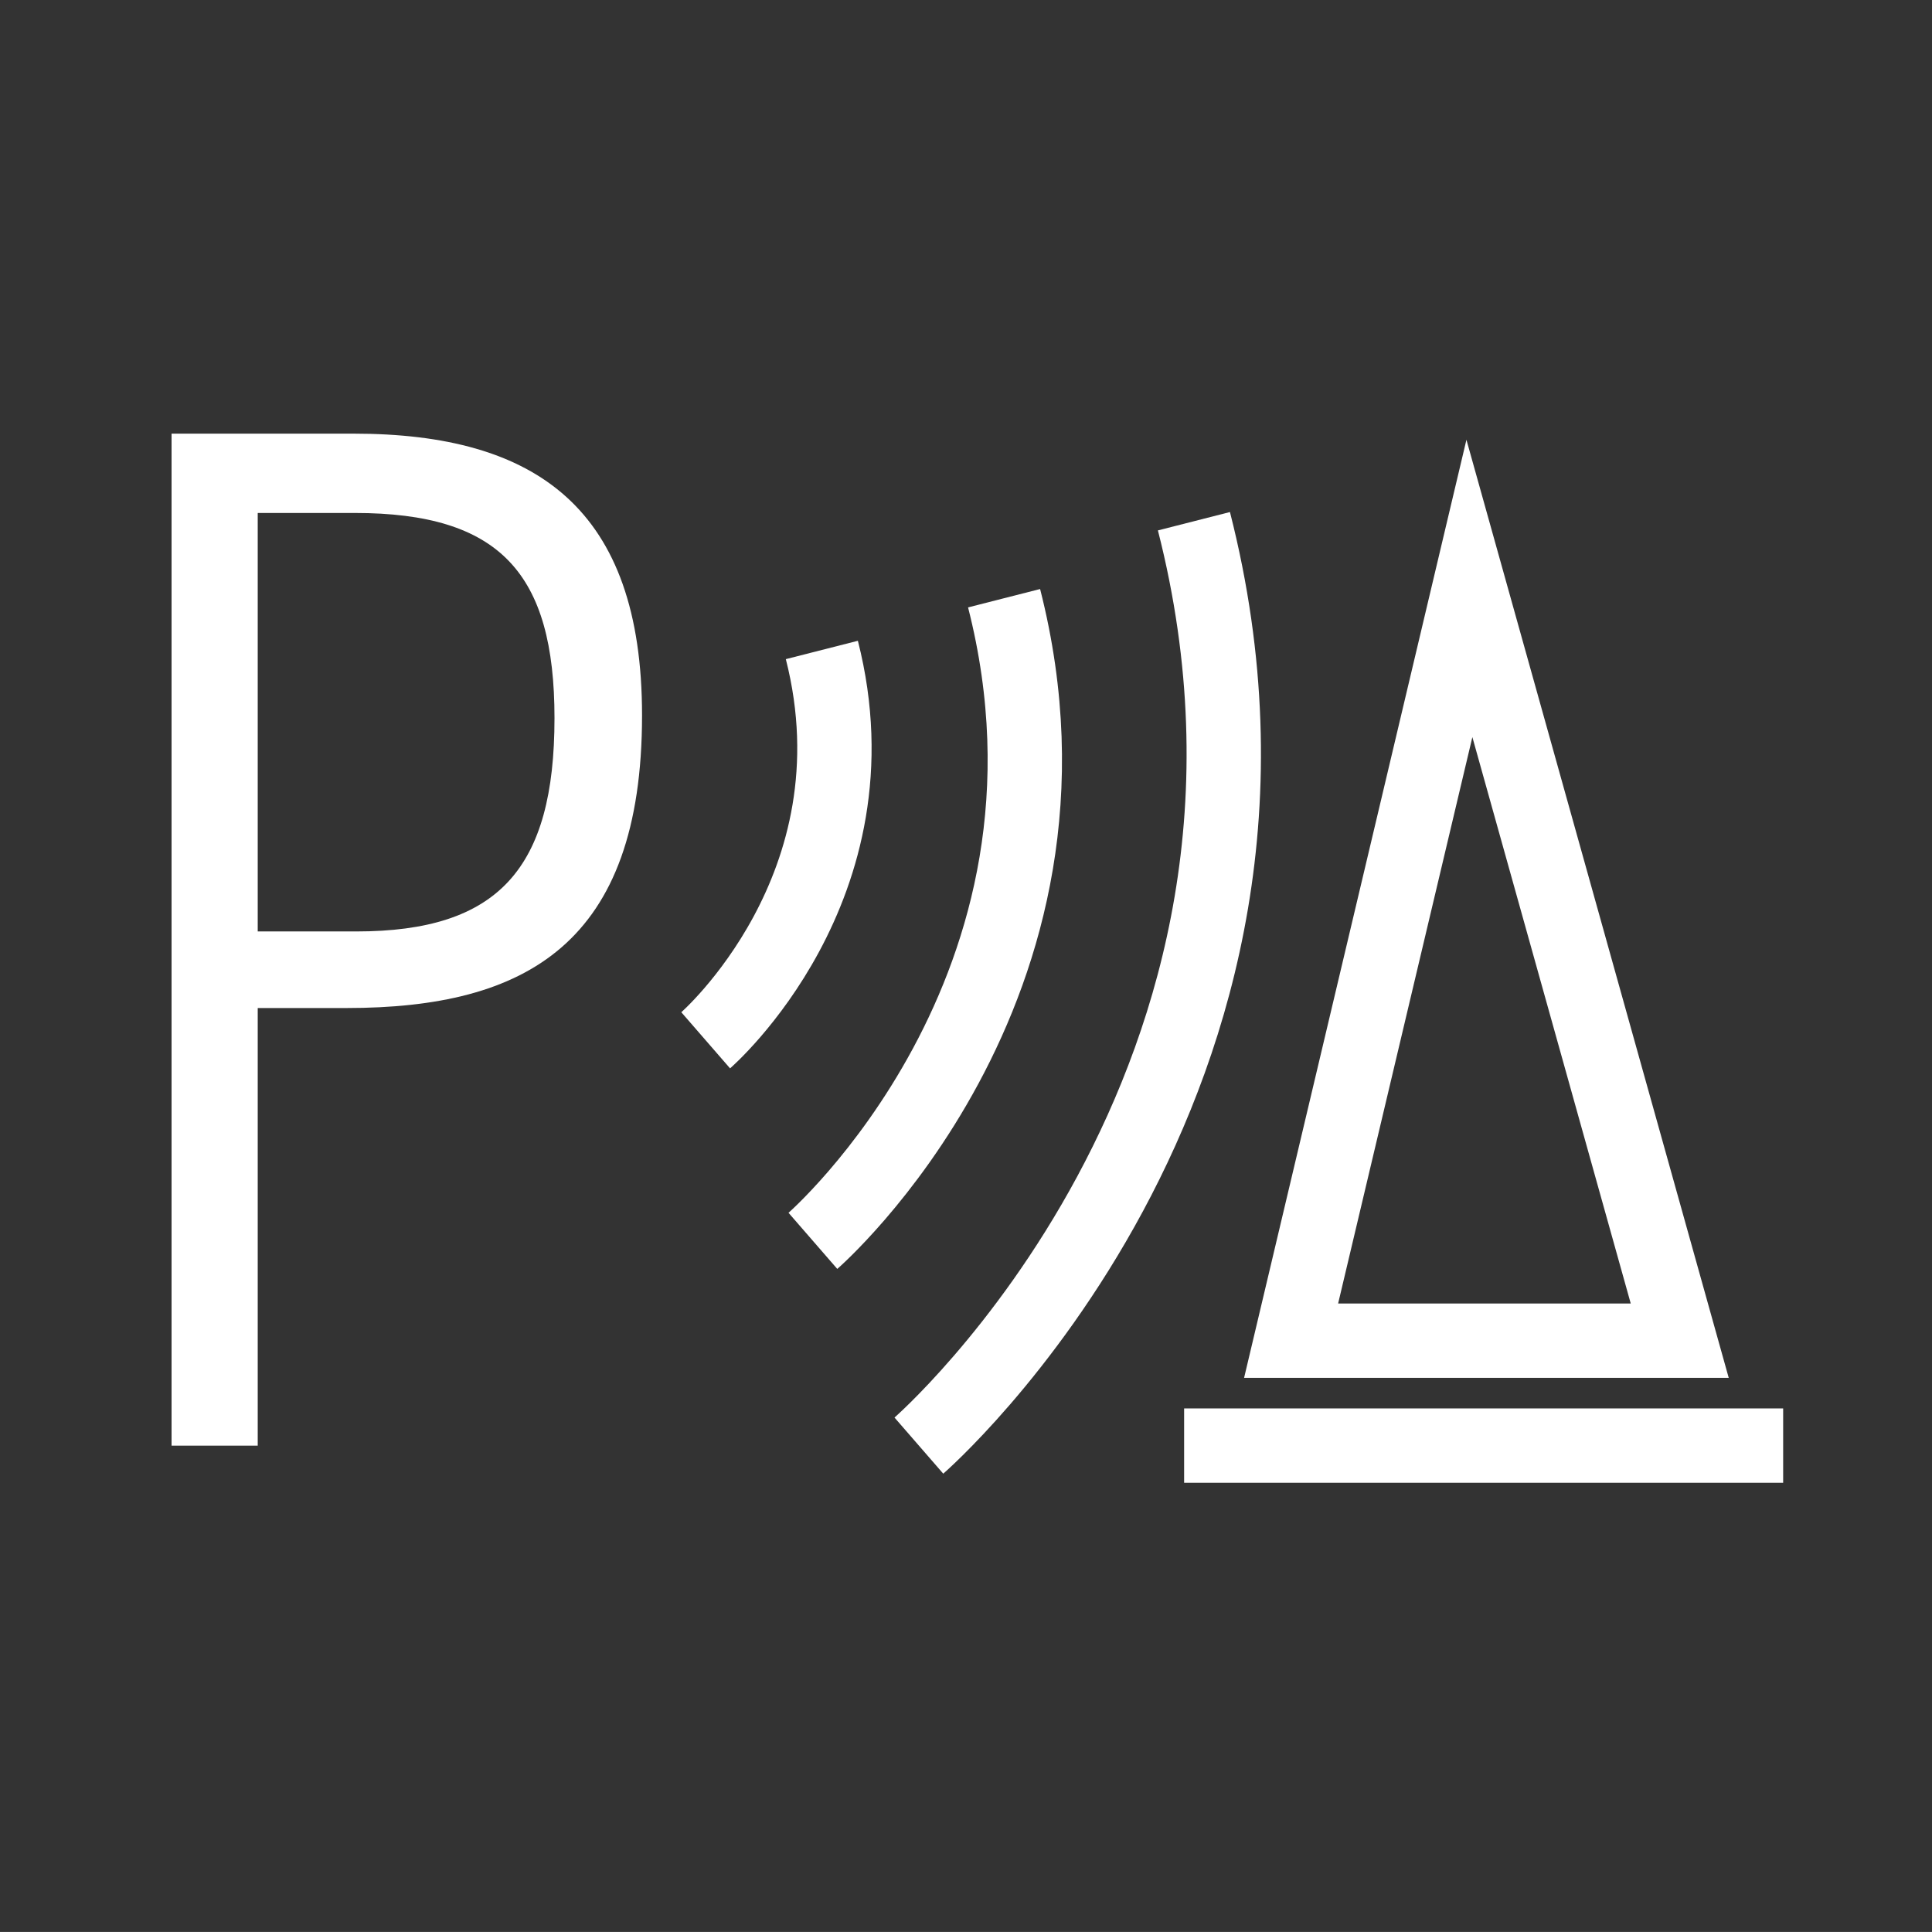
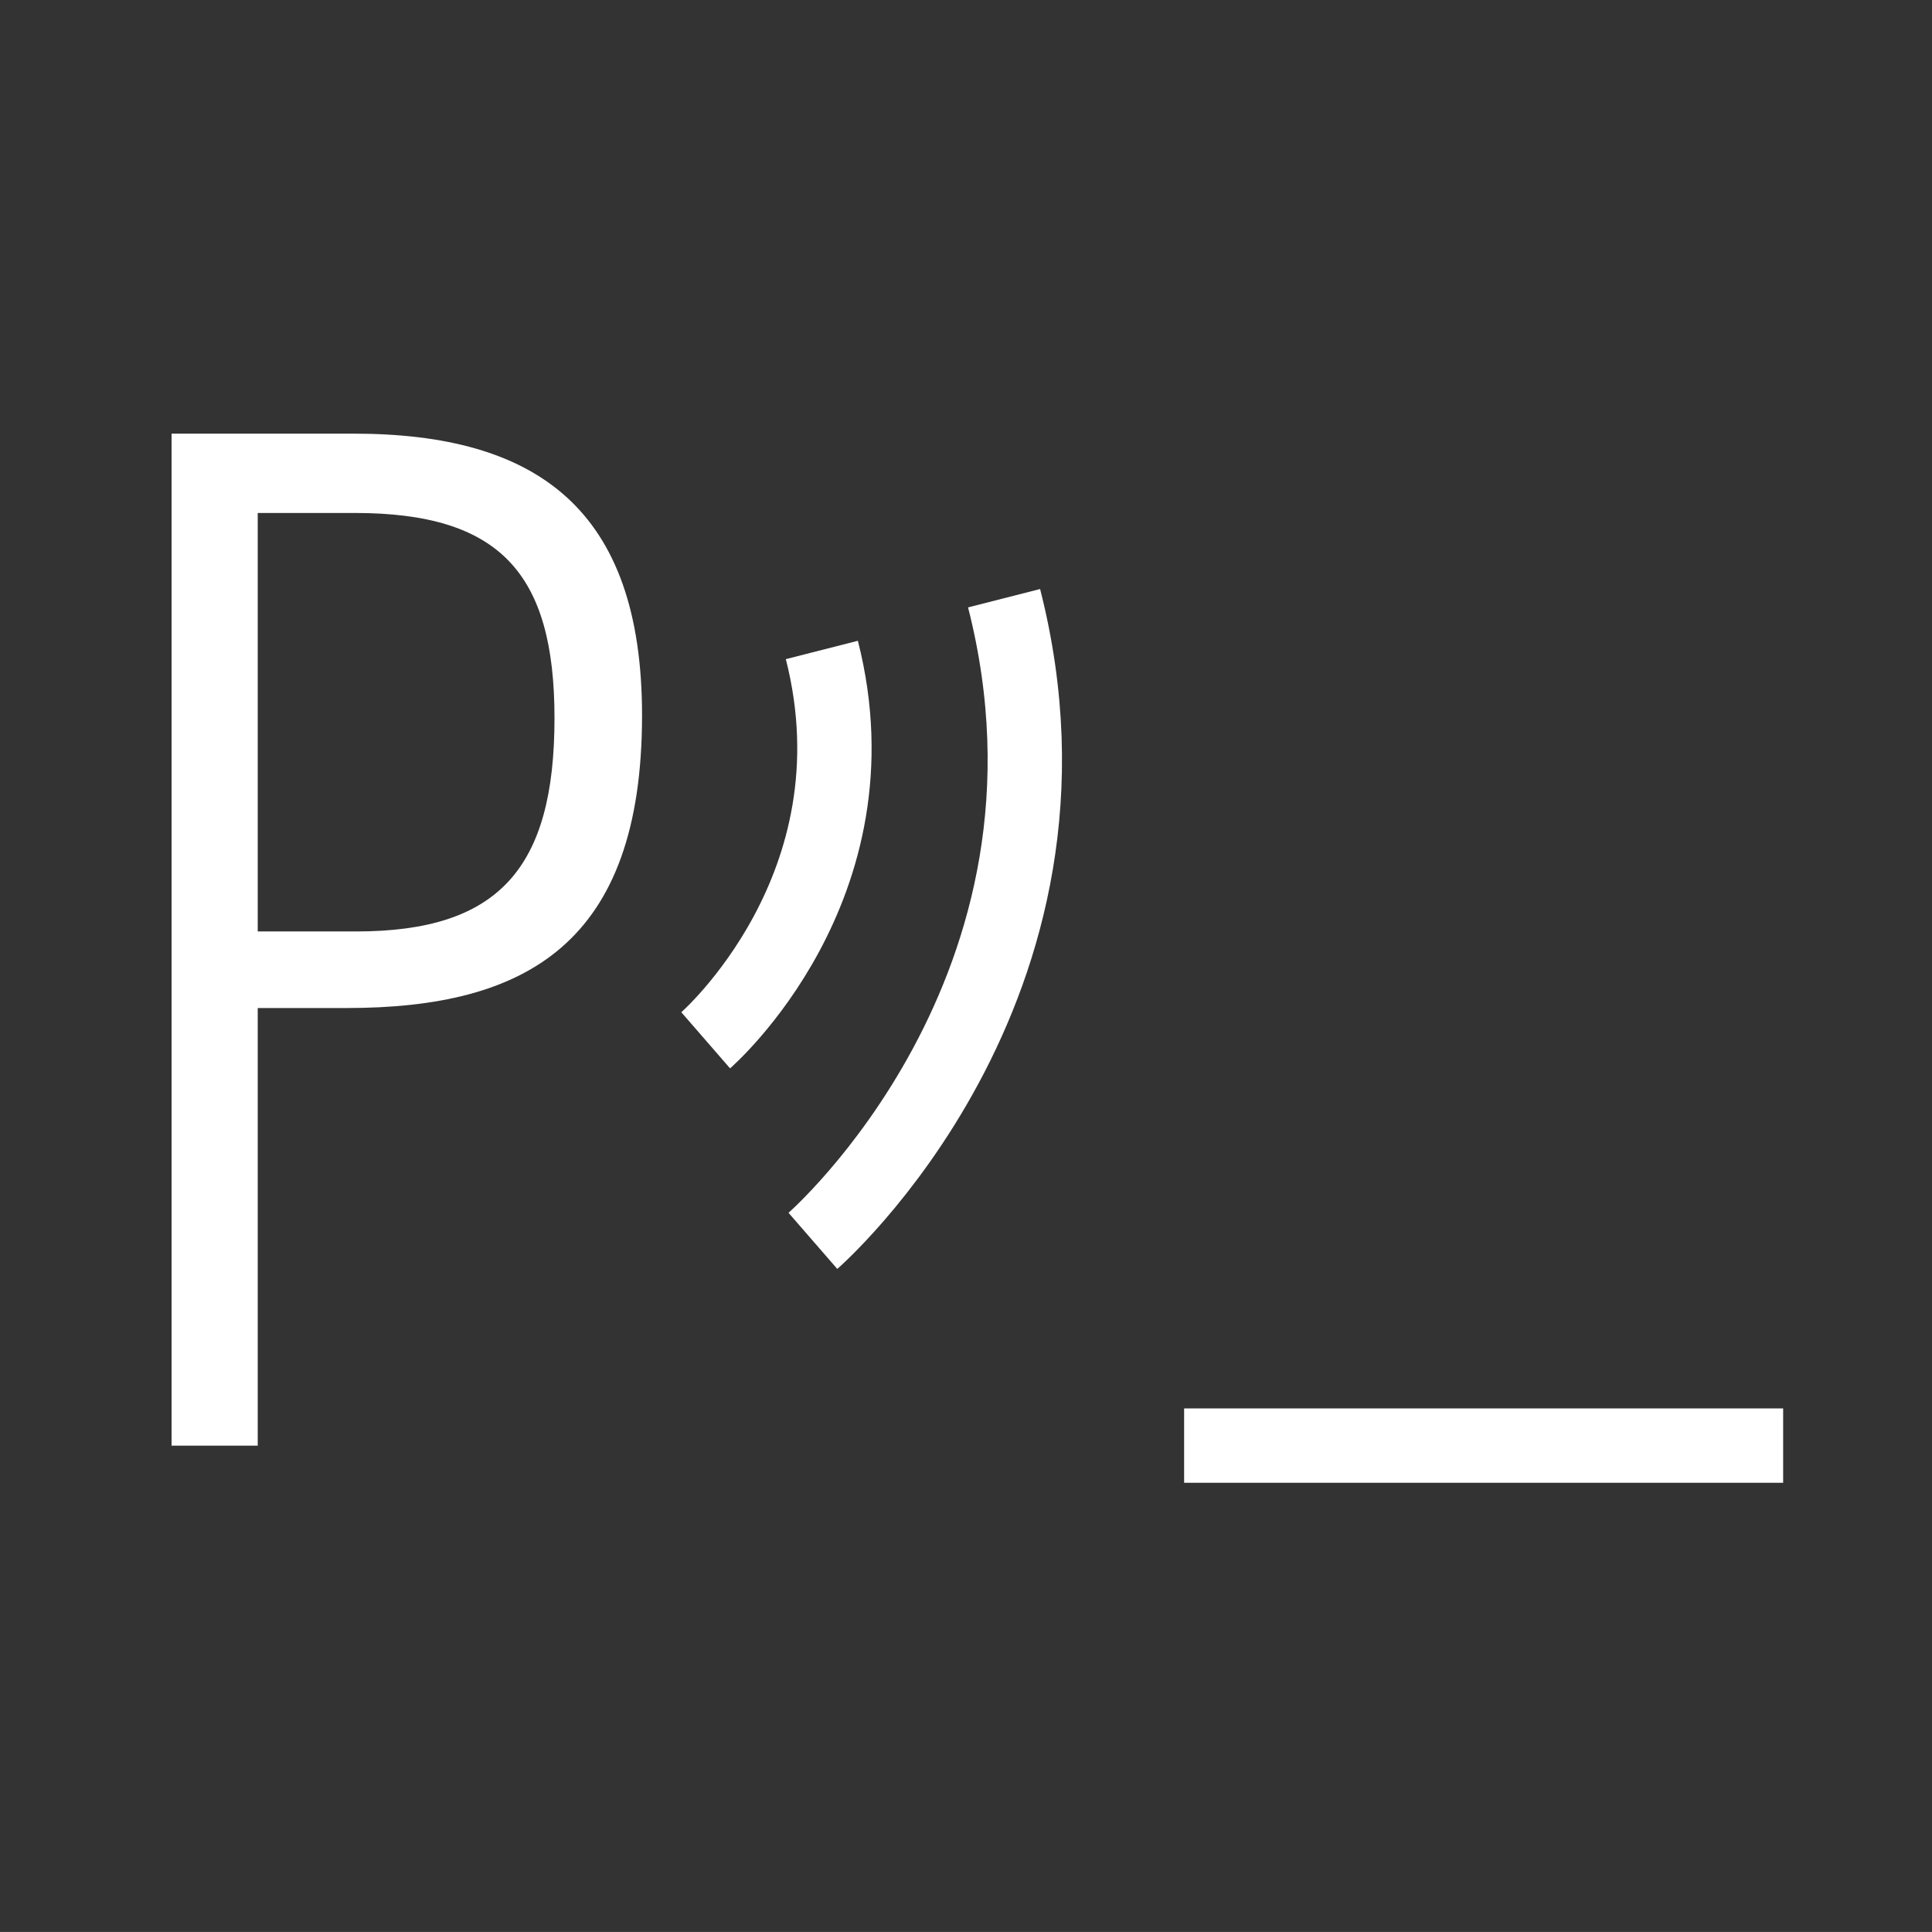
<svg xmlns="http://www.w3.org/2000/svg" version="1.1" id="Livello_1" x="0px" y="0px" width="51.971px" height="51.969px" viewBox="0 0 51.971 51.969" enable-background="new 0 0 51.971 51.969" xml:space="preserve">
  <rect x="0" y="0" width="51.971" height="51.969" fill="#333333" stroke="none" />
  <g>
    <path fill="#FFFFFF" d="M4.615,11.665h4.893c4.93,0,7.763,2.023,7.763,7.578c0,6.144-3.127,7.873-7.946,7.873H6.933v11.772H4.615   V11.665z M9.582,25.056c3.826,0,5.334-1.692,5.334-5.739c0-3.899-1.472-5.518-5.371-5.518H6.933v11.257H9.582z" />
  </g>
  <path fill-rule="evenodd" clip-rule="evenodd" fill="none" stroke="#FFFFFF" stroke-width="2" stroke-miterlimit="10" d="  M18.983,27.984c0,0,4.749-4.125,3.125-10.5" />
  <path fill-rule="evenodd" clip-rule="evenodd" fill="none" stroke="#FFFFFF" stroke-width="2" stroke-miterlimit="10" d="  M21.867,33.379c0,0,7.819-6.792,5.143-17.287" />
-   <path fill-rule="evenodd" clip-rule="evenodd" fill="none" stroke="#FFFFFF" stroke-width="2" stroke-miterlimit="10" d="  M24.718,38.887c0,0,11.249-9.769,7.399-24.866" />
-   <polygon fill-rule="evenodd" clip-rule="evenodd" fill="none" stroke="#FFFFFF" stroke-width="2" stroke-miterlimit="10" points="  34.731,36.064 39.527,15.829 45.185,36.064 " />
  <line fill-rule="evenodd" clip-rule="evenodd" fill="none" stroke="#FFFFFF" stroke-width="2" stroke-miterlimit="10" x1="31.853" y1="38.887" x2="47.967" y2="38.887" />
</svg>